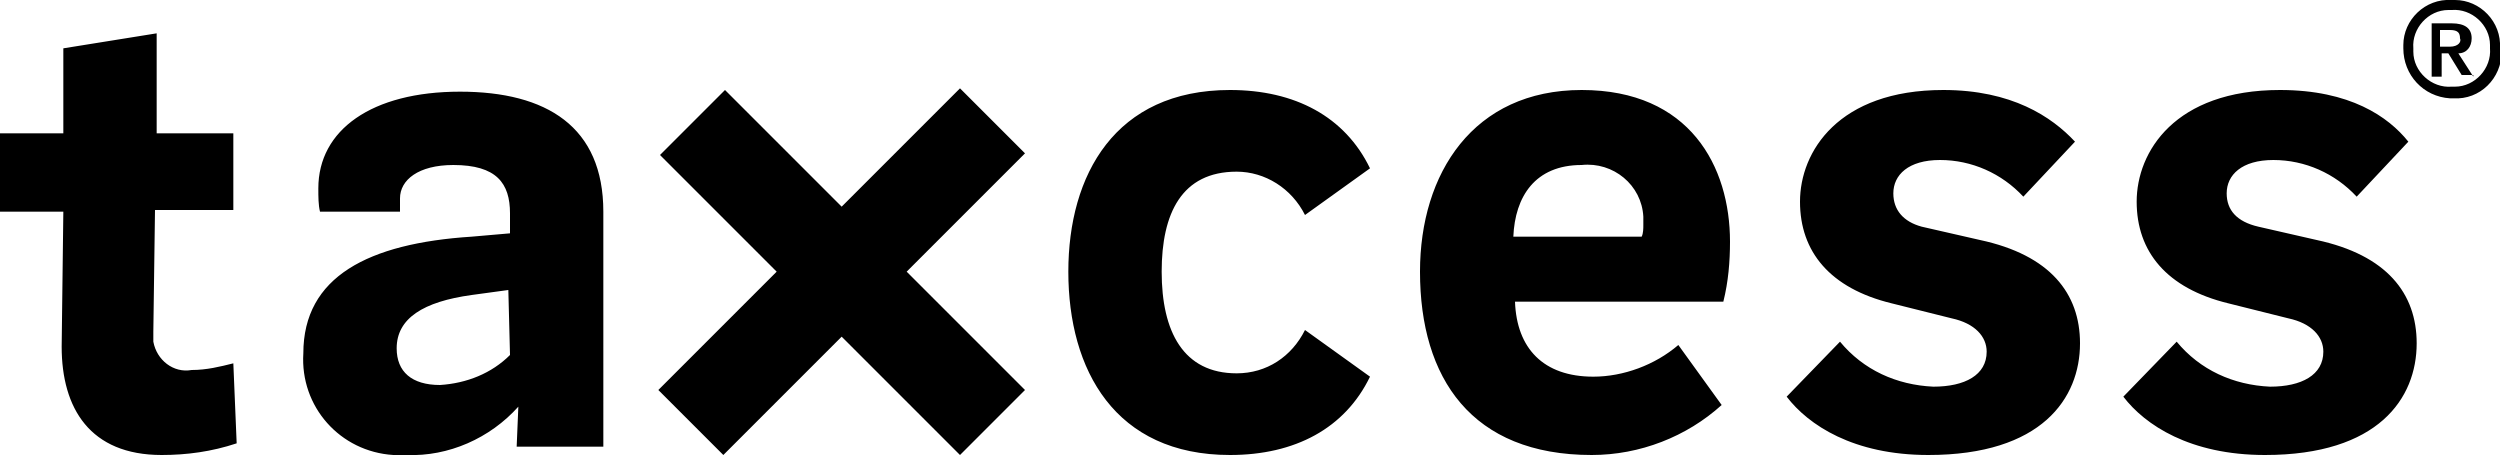
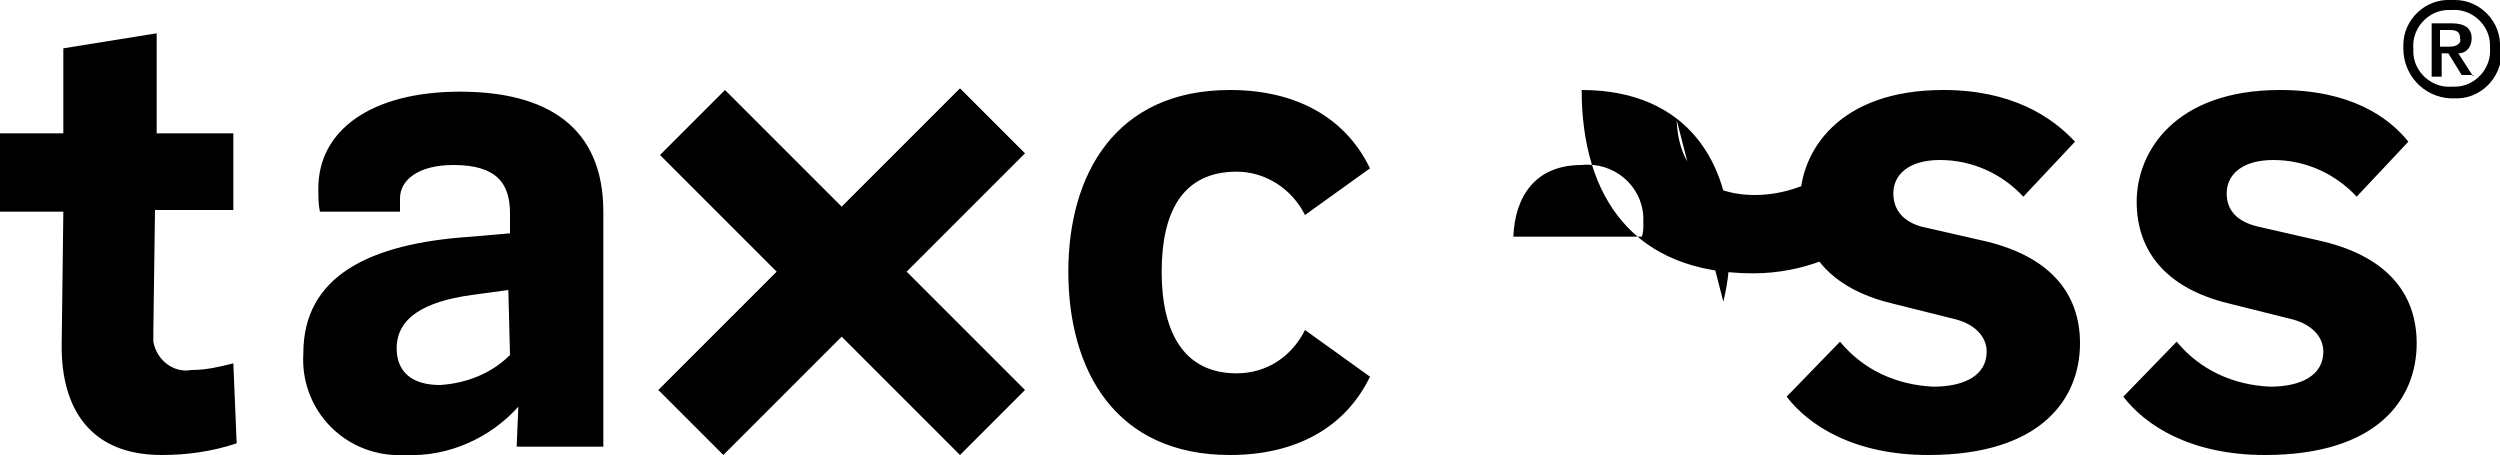
<svg xmlns="http://www.w3.org/2000/svg" version="1.1" id="Ebene_1" x="0px" y="0px" viewBox="0 0 150 27.3" style="enable-background:new 0 0 150 27.3;" xml:space="preserve">
-   <path id="Pfad_239" d="M150,2.9c0.1-1.6-1.2-2.9-2.7-2.9c-0.1,0-0.1,0-0.2,0c-1.6-0.1-2.9,1.2-2.9,2.7c0,0.1,0,0.1,0,0.2  c0,1.6,1.2,2.9,2.8,3c0.1,0,0.1,0,0.2,0c1.6,0.1,2.9-1.2,2.9-2.8C150,3.1,150,3,150,2.9 M149.4,2.9c0.1,1.2-0.9,2.3-2.1,2.3  c-0.1,0-0.2,0-0.2,0c-1.2,0.1-2.3-0.9-2.3-2.1c0-0.1,0-0.2,0-0.2c-0.1-1.2,0.9-2.3,2.1-2.3c0.1,0,0.2,0,0.2,0  c1.2-0.1,2.3,0.9,2.3,2.1C149.4,2.8,149.4,2.9,149.4,2.9 M148.4,4.6l-0.9-1.4c0.5,0,0.8-0.4,0.8-0.9c0-0.6-0.4-0.9-1.2-0.9h-1.2v3.2  h0.6V3.2h0.4l0.8,1.3H148.4z M147,2.8h-0.6V1.8h0.6c0.5,0,0.6,0.2,0.6,0.5C147.7,2.5,147.5,2.8,147,2.8 M136.8,5.4  c-6.3,0-8.6,3.7-8.6,6.7s1.8,5.2,5.5,6.1l3.6,0.9c1.4,0.3,2.1,1.1,2.1,2c0,1.4-1.3,2.1-3.2,2.1c-2.2-0.1-4.2-1-5.6-2.7l-3.2,3.3  c1.3,1.7,4,3.5,8.5,3.5c6.8,0,9.1-3.4,9.1-6.7c0-3-1.8-5.3-6-6.2l-3.5-0.8c-1.3-0.3-1.9-1-1.9-2c0-1.1,0.9-2,2.8-2  c1.9,0,3.7,0.8,5,2.2l3.1-3.3C143.3,7,141,5.4,136.8,5.4 M113.6,11.6c0-1.1,0.9-2,2.8-2c1.9,0,3.7,0.8,5,2.2l3.1-3.3  c-1.4-1.5-3.8-3.1-7.9-3.1c-6.3,0-8.6,3.7-8.6,6.7s1.8,5.2,5.5,6.1l3.6,0.9c1.4,0.3,2.1,1.1,2.1,2c0,1.4-1.3,2.1-3.2,2.1  c-2.2-0.1-4.2-1-5.6-2.7l-3.2,3.3c1.3,1.7,4,3.5,8.5,3.5c6.8,0,9.1-3.4,9.1-6.7c0-3-1.8-5.3-6-6.2l-3.5-0.8  C114.2,13.3,113.6,12.6,113.6,11.6 M103.4,18.1c0.3-1.2,0.4-2.4,0.4-3.6c0-4.5-2.4-9.1-8.9-9.1c-6.5,0-9.7,5-9.7,10.9  c0,6.4,3.1,11,10.3,11c2.9,0,5.7-1.1,7.8-3l-2.6-3.6c-1.4,1.2-3.3,1.9-5.1,1.9c-3,0-4.6-1.7-4.7-4.5L103.4,18.1z M98.6,13.5  c0,0.2,0,0.5-0.1,0.7h-7.7c0.1-2.4,1.3-4.3,4.1-4.3c1.9-0.2,3.6,1.2,3.7,3.1C98.6,13.2,98.6,13.3,98.6,13.5 M69.7,16.3  c0-3.5,1.2-6,4.5-6c1.7,0,3.3,1,4.1,2.6l3.9-2.8c-1.5-3.1-4.5-4.7-8.4-4.7c-6.9,0-9.7,5.1-9.7,10.9c0,5.9,2.8,11,9.7,11  c3.9,0,6.9-1.6,8.4-4.7l-3.9-2.8c-0.8,1.6-2.3,2.6-4.1,2.6C71,22.4,69.7,19.9,69.7,16.3 M61.5,23.4l-7.1-7.1l7.1-7.1l-3.9-3.9  l-7.1,7.1l-7-7l-3.9,3.9l7,7l-7.1,7.1l3.9,3.9l7.1-7.1l7.1,7.1L61.5,23.4z M31,26.8h5.2V12.7c0-5.1-3.4-7.2-8.6-7.2  c-5.3,0-8.5,2.3-8.5,5.8c0,0.5,0,1,0.1,1.4H24v-0.8c0-1.1,1.1-2,3.2-2c2.6,0,3.4,1.1,3.4,2.9V14l-2.3,0.2c-6.2,0.4-10.1,2.4-10.1,7  c-0.2,3.2,2.2,5.9,5.4,6.1c0.3,0,0.5,0,0.8,0c2.5,0.1,5-1,6.7-2.9L31,26.8z M30.6,21.3c-1.1,1.1-2.6,1.7-4.2,1.8  c-1.7,0-2.6-0.8-2.6-2.2c0-1.8,1.6-2.8,4.5-3.2l2.2-0.3L30.6,21.3z M9.7,27.3c1.5,0,3-0.2,4.5-0.7L14,21.8c-0.8,0.2-1.6,0.4-2.5,0.4  c-1.1,0.2-2.1-0.6-2.3-1.7c0-0.2,0-0.4,0-0.6l0.1-7.3H14V8H9.4V2L3.8,2.9v5.1H0v4.7h3.8l-0.1,8.1C3.7,24.5,5.4,27.3,9.7,27.3" />
+   <path id="Pfad_239" d="M150,2.9c0.1-1.6-1.2-2.9-2.7-2.9c-0.1,0-0.1,0-0.2,0c-1.6-0.1-2.9,1.2-2.9,2.7c0,0.1,0,0.1,0,0.2  c0,1.6,1.2,2.9,2.8,3c0.1,0,0.1,0,0.2,0c1.6,0.1,2.9-1.2,2.9-2.8C150,3.1,150,3,150,2.9 M149.4,2.9c0.1,1.2-0.9,2.3-2.1,2.3  c-0.1,0-0.2,0-0.2,0c-1.2,0.1-2.3-0.9-2.3-2.1c0-0.1,0-0.2,0-0.2c-0.1-1.2,0.9-2.3,2.1-2.3c0.1,0,0.2,0,0.2,0  c1.2-0.1,2.3,0.9,2.3,2.1C149.4,2.8,149.4,2.9,149.4,2.9 M148.4,4.6l-0.9-1.4c0.5,0,0.8-0.4,0.8-0.9c0-0.6-0.4-0.9-1.2-0.9h-1.2v3.2  h0.6V3.2h0.4l0.8,1.3H148.4z M147,2.8h-0.6V1.8h0.6c0.5,0,0.6,0.2,0.6,0.5C147.7,2.5,147.5,2.8,147,2.8 M136.8,5.4  c-6.3,0-8.6,3.7-8.6,6.7s1.8,5.2,5.5,6.1l3.6,0.9c1.4,0.3,2.1,1.1,2.1,2c0,1.4-1.3,2.1-3.2,2.1c-2.2-0.1-4.2-1-5.6-2.7l-3.2,3.3  c1.3,1.7,4,3.5,8.5,3.5c6.8,0,9.1-3.4,9.1-6.7c0-3-1.8-5.3-6-6.2l-3.5-0.8c-1.3-0.3-1.9-1-1.9-2c0-1.1,0.9-2,2.8-2  c1.9,0,3.7,0.8,5,2.2l3.1-3.3C143.3,7,141,5.4,136.8,5.4 M113.6,11.6c0-1.1,0.9-2,2.8-2c1.9,0,3.7,0.8,5,2.2l3.1-3.3  c-1.4-1.5-3.8-3.1-7.9-3.1c-6.3,0-8.6,3.7-8.6,6.7s1.8,5.2,5.5,6.1l3.6,0.9c1.4,0.3,2.1,1.1,2.1,2c0,1.4-1.3,2.1-3.2,2.1  c-2.2-0.1-4.2-1-5.6-2.7l-3.2,3.3c1.3,1.7,4,3.5,8.5,3.5c6.8,0,9.1-3.4,9.1-6.7c0-3-1.8-5.3-6-6.2l-3.5-0.8  C114.2,13.3,113.6,12.6,113.6,11.6 M103.4,18.1c0.3-1.2,0.4-2.4,0.4-3.6c0-4.5-2.4-9.1-8.9-9.1c0,6.4,3.1,11,10.3,11c2.9,0,5.7-1.1,7.8-3l-2.6-3.6c-1.4,1.2-3.3,1.9-5.1,1.9c-3,0-4.6-1.7-4.7-4.5L103.4,18.1z M98.6,13.5  c0,0.2,0,0.5-0.1,0.7h-7.7c0.1-2.4,1.3-4.3,4.1-4.3c1.9-0.2,3.6,1.2,3.7,3.1C98.6,13.2,98.6,13.3,98.6,13.5 M69.7,16.3  c0-3.5,1.2-6,4.5-6c1.7,0,3.3,1,4.1,2.6l3.9-2.8c-1.5-3.1-4.5-4.7-8.4-4.7c-6.9,0-9.7,5.1-9.7,10.9c0,5.9,2.8,11,9.7,11  c3.9,0,6.9-1.6,8.4-4.7l-3.9-2.8c-0.8,1.6-2.3,2.6-4.1,2.6C71,22.4,69.7,19.9,69.7,16.3 M61.5,23.4l-7.1-7.1l7.1-7.1l-3.9-3.9  l-7.1,7.1l-7-7l-3.9,3.9l7,7l-7.1,7.1l3.9,3.9l7.1-7.1l7.1,7.1L61.5,23.4z M31,26.8h5.2V12.7c0-5.1-3.4-7.2-8.6-7.2  c-5.3,0-8.5,2.3-8.5,5.8c0,0.5,0,1,0.1,1.4H24v-0.8c0-1.1,1.1-2,3.2-2c2.6,0,3.4,1.1,3.4,2.9V14l-2.3,0.2c-6.2,0.4-10.1,2.4-10.1,7  c-0.2,3.2,2.2,5.9,5.4,6.1c0.3,0,0.5,0,0.8,0c2.5,0.1,5-1,6.7-2.9L31,26.8z M30.6,21.3c-1.1,1.1-2.6,1.7-4.2,1.8  c-1.7,0-2.6-0.8-2.6-2.2c0-1.8,1.6-2.8,4.5-3.2l2.2-0.3L30.6,21.3z M9.7,27.3c1.5,0,3-0.2,4.5-0.7L14,21.8c-0.8,0.2-1.6,0.4-2.5,0.4  c-1.1,0.2-2.1-0.6-2.3-1.7c0-0.2,0-0.4,0-0.6l0.1-7.3H14V8H9.4V2L3.8,2.9v5.1H0v4.7h3.8l-0.1,8.1C3.7,24.5,5.4,27.3,9.7,27.3" />
</svg>